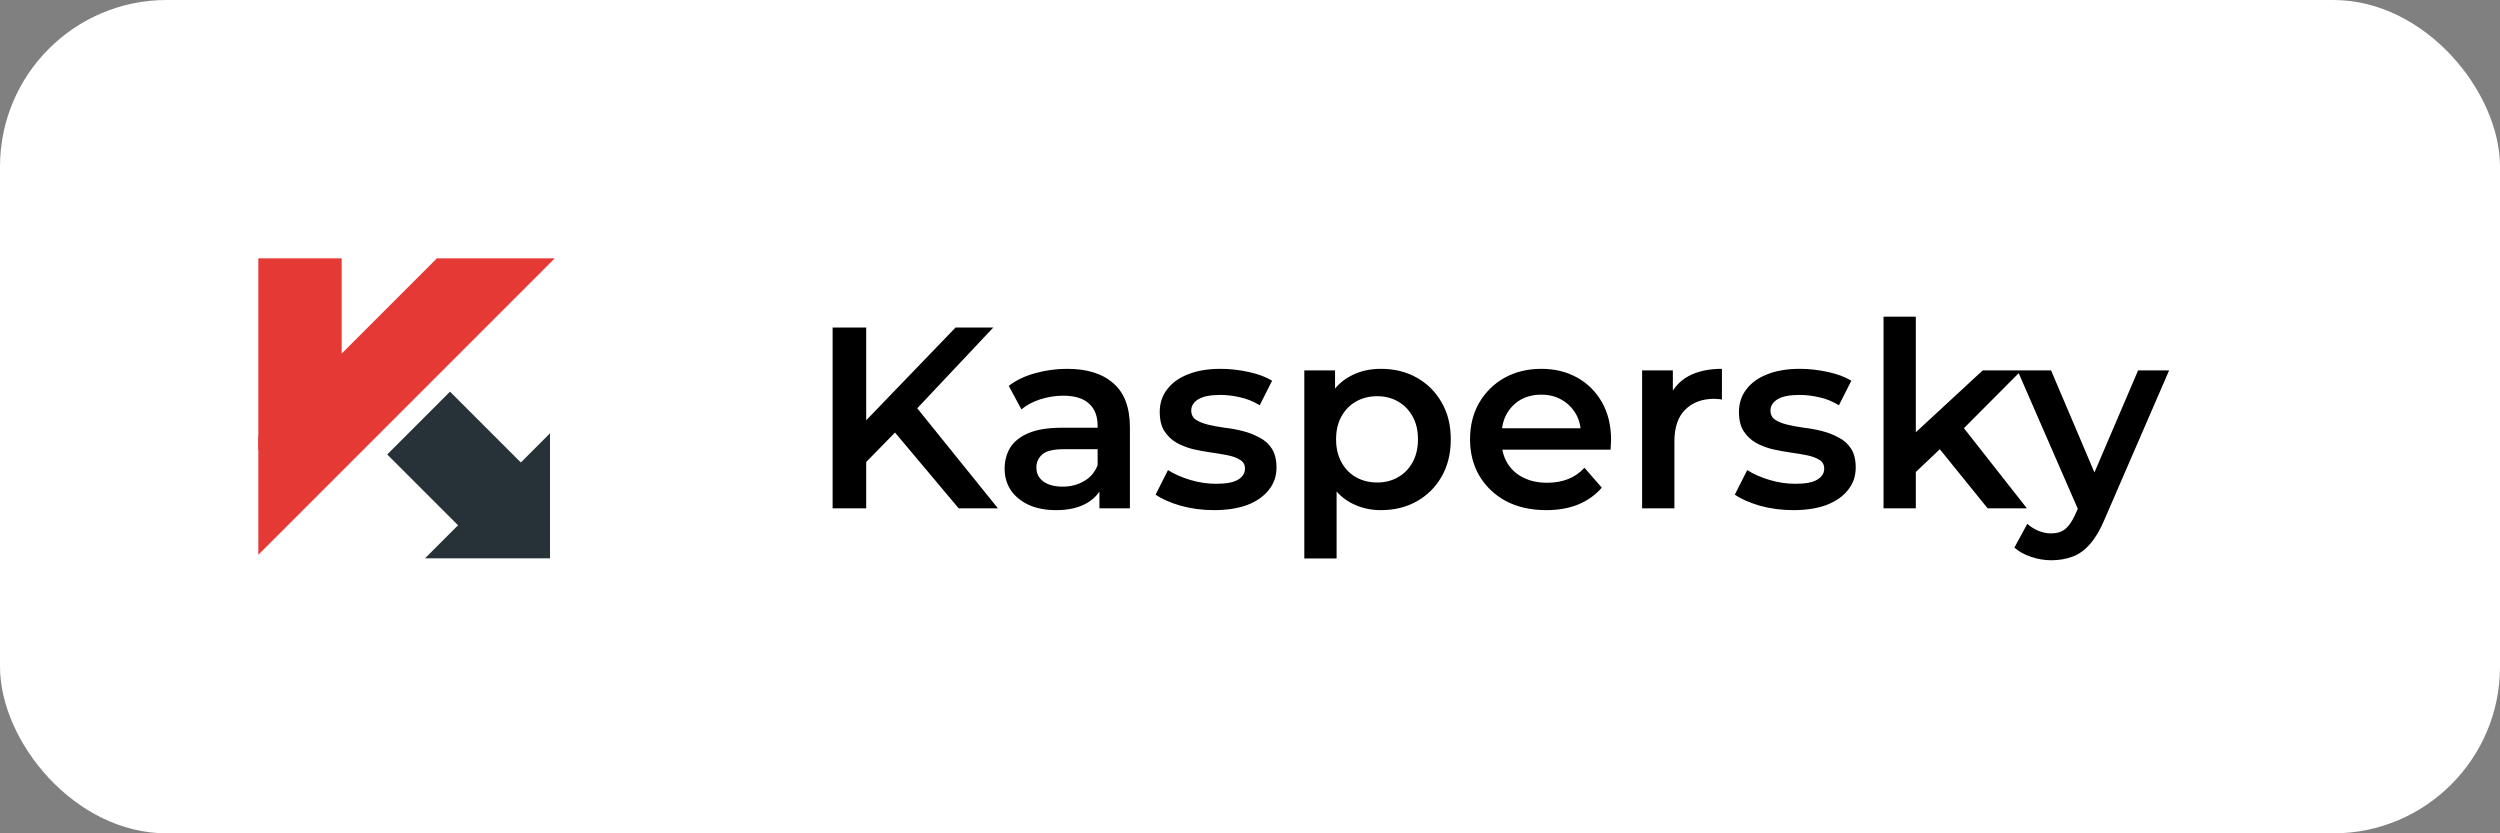
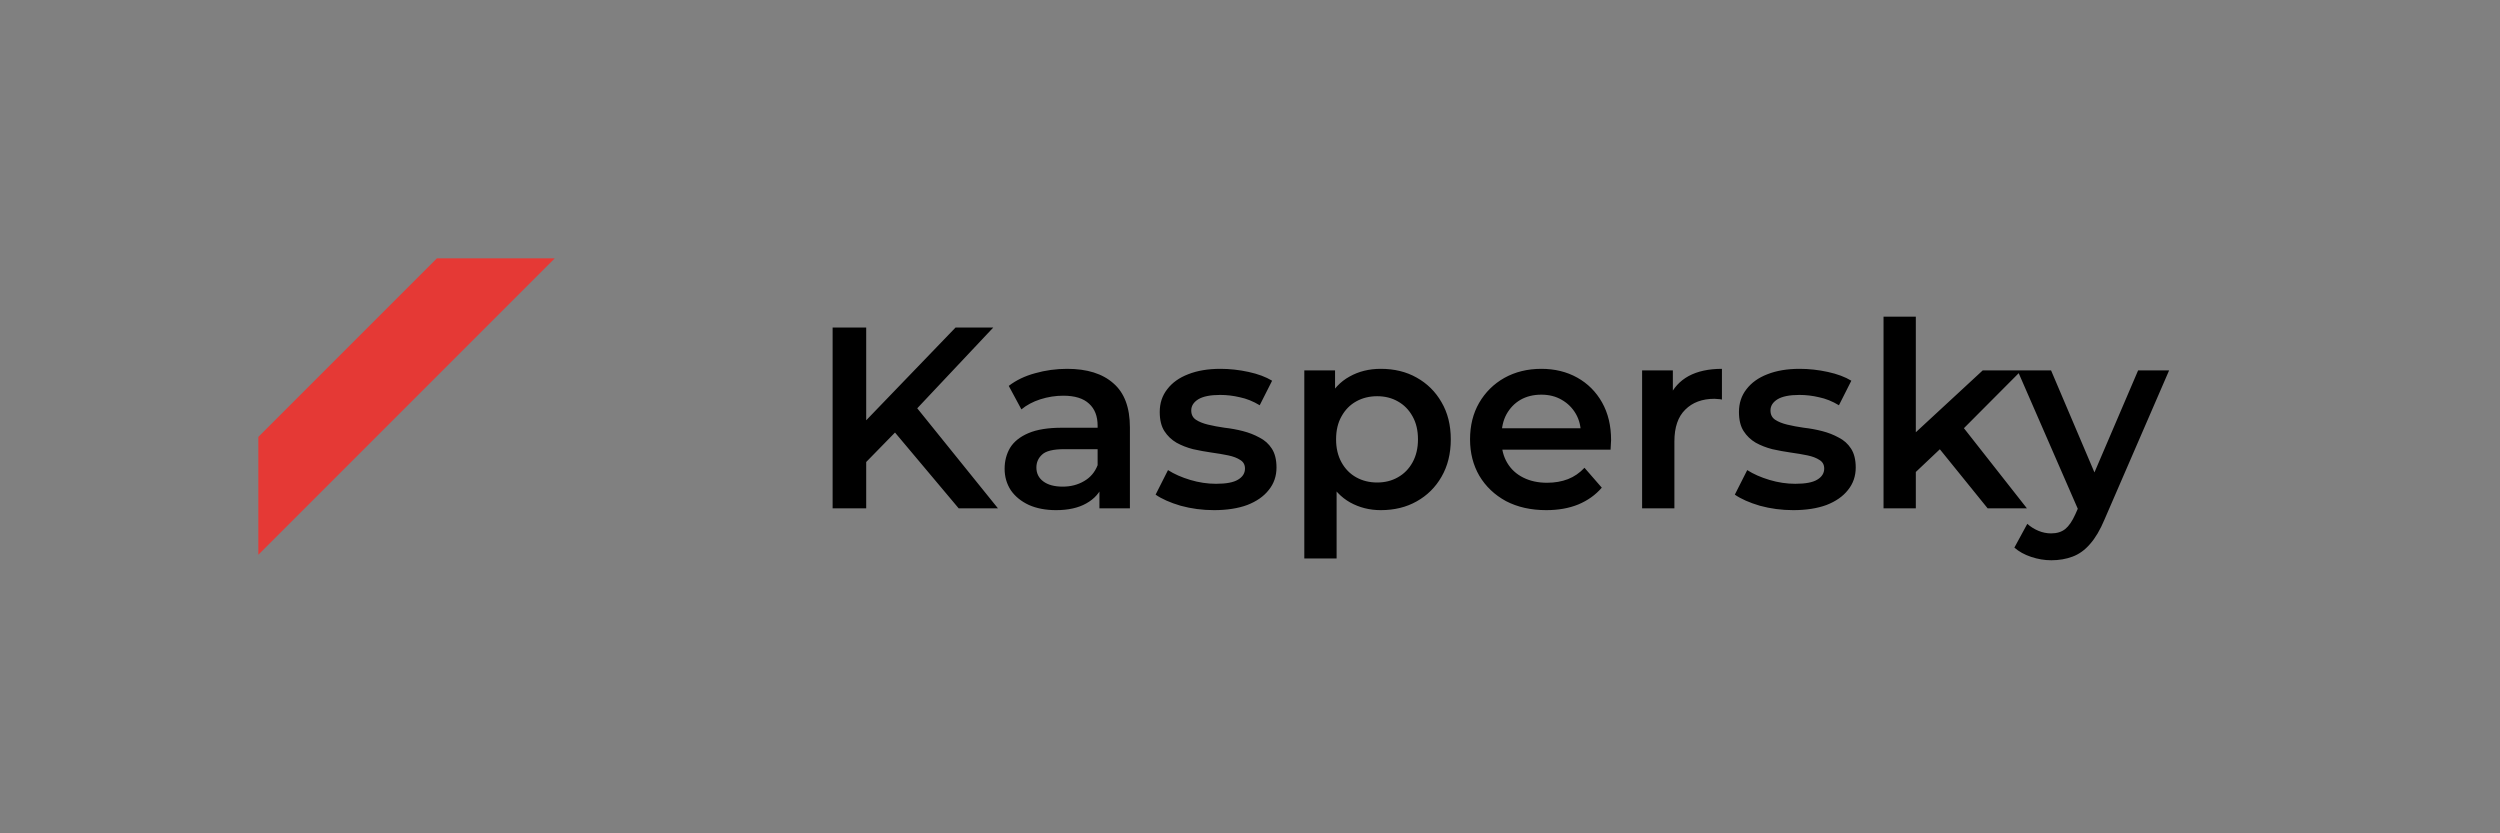
<svg xmlns="http://www.w3.org/2000/svg" width="300" height="100" viewBox="0 0 300 100" fill="none">
  <rect x="0" y="0" width="300" height="100" fill="#808080" stroke="none" />
-   <rect width="300" height="100" rx="20" fill="white" />
  <path d="M103.51 55.885L103.293 51.111L114.67 39.3H119.196L109.741 49.344L107.509 51.793L103.51 55.885ZM99.914 61V39.3H103.944V61H99.914ZM115.042 61L106.734 51.111L109.4 48.166L119.754 61H115.042ZM131.931 61V57.652L131.714 56.939V51.08C131.714 49.943 131.373 49.065 130.691 48.445C130.009 47.804 128.976 47.484 127.591 47.484C126.661 47.484 125.742 47.629 124.832 47.918C123.944 48.207 123.189 48.61 122.569 49.127L121.05 46.306C121.939 45.624 122.993 45.118 124.212 44.787C125.452 44.436 126.734 44.26 128.056 44.26C130.454 44.26 132.303 44.839 133.605 45.996C134.928 47.133 135.589 48.9 135.589 51.297V61H131.931ZM126.723 61.217C125.483 61.217 124.398 61.01 123.468 60.597C122.538 60.163 121.815 59.574 121.298 58.83C120.802 58.065 120.554 57.208 120.554 56.257C120.554 55.327 120.771 54.49 121.205 53.746C121.66 53.002 122.394 52.413 123.406 51.979C124.419 51.545 125.762 51.328 127.436 51.328H132.241V53.901H127.715C126.393 53.901 125.504 54.118 125.049 54.552C124.595 54.965 124.367 55.482 124.367 56.102C124.367 56.805 124.646 57.363 125.204 57.776C125.762 58.189 126.537 58.396 127.529 58.396C128.48 58.396 129.327 58.179 130.071 57.745C130.836 57.311 131.384 56.67 131.714 55.823L132.365 58.148C131.993 59.119 131.322 59.874 130.35 60.411C129.4 60.948 128.191 61.217 126.723 61.217ZM145.678 61.217C144.293 61.217 142.96 61.041 141.679 60.69C140.418 60.318 139.416 59.874 138.672 59.357L140.16 56.412C140.904 56.887 141.792 57.28 142.826 57.59C143.859 57.9 144.892 58.055 145.926 58.055C147.145 58.055 148.023 57.89 148.561 57.559C149.119 57.228 149.398 56.784 149.398 56.226C149.398 55.771 149.212 55.43 148.84 55.203C148.468 54.955 147.982 54.769 147.383 54.645C146.783 54.521 146.112 54.407 145.368 54.304C144.644 54.201 143.911 54.066 143.167 53.901C142.443 53.715 141.782 53.457 141.183 53.126C140.583 52.775 140.098 52.31 139.726 51.731C139.354 51.152 139.168 50.388 139.168 49.437C139.168 48.383 139.467 47.474 140.067 46.709C140.666 45.924 141.503 45.324 142.578 44.911C143.673 44.477 144.965 44.26 146.453 44.26C147.569 44.26 148.695 44.384 149.832 44.632C150.968 44.88 151.909 45.231 152.653 45.686L151.165 48.631C150.379 48.156 149.584 47.835 148.778 47.67C147.992 47.484 147.207 47.391 146.422 47.391C145.244 47.391 144.365 47.567 143.787 47.918C143.229 48.269 142.95 48.714 142.95 49.251C142.95 49.747 143.136 50.119 143.508 50.367C143.88 50.615 144.365 50.811 144.965 50.956C145.564 51.101 146.225 51.225 146.949 51.328C147.693 51.411 148.426 51.545 149.15 51.731C149.873 51.917 150.534 52.175 151.134 52.506C151.754 52.816 152.25 53.26 152.622 53.839C152.994 54.418 153.18 55.172 153.18 56.102C153.18 57.135 152.87 58.034 152.25 58.799C151.65 59.564 150.793 60.163 149.677 60.597C148.561 61.01 147.228 61.217 145.678 61.217ZM165.693 61.217C164.349 61.217 163.12 60.907 162.004 60.287C160.908 59.667 160.03 58.737 159.369 57.497C158.728 56.236 158.408 54.645 158.408 52.723C158.408 50.78 158.718 49.189 159.338 47.949C159.978 46.709 160.846 45.789 161.942 45.19C163.037 44.57 164.287 44.26 165.693 44.26C167.325 44.26 168.762 44.611 170.002 45.314C171.262 46.017 172.254 46.998 172.978 48.259C173.722 49.52 174.094 51.008 174.094 52.723C174.094 54.438 173.722 55.937 172.978 57.218C172.254 58.479 171.262 59.46 170.002 60.163C168.762 60.866 167.325 61.217 165.693 61.217ZM156.517 67.014V44.446H160.206V48.352L160.082 52.754L160.392 57.156V67.014H156.517ZM165.259 57.9C166.189 57.9 167.015 57.693 167.739 57.28C168.483 56.867 169.072 56.267 169.506 55.482C169.94 54.697 170.157 53.777 170.157 52.723C170.157 51.648 169.94 50.729 169.506 49.964C169.072 49.179 168.483 48.579 167.739 48.166C167.015 47.753 166.189 47.546 165.259 47.546C164.329 47.546 163.492 47.753 162.748 48.166C162.004 48.579 161.415 49.179 160.981 49.964C160.547 50.729 160.33 51.648 160.33 52.723C160.33 53.777 160.547 54.697 160.981 55.482C161.415 56.267 162.004 56.867 162.748 57.28C163.492 57.693 164.329 57.9 165.259 57.9ZM185.55 61.217C183.71 61.217 182.098 60.855 180.714 60.132C179.35 59.388 178.285 58.375 177.521 57.094C176.777 55.813 176.405 54.356 176.405 52.723C176.405 51.07 176.766 49.613 177.49 48.352C178.234 47.071 179.246 46.068 180.528 45.345C181.83 44.622 183.307 44.26 184.961 44.26C186.573 44.26 188.009 44.611 189.27 45.314C190.53 46.017 191.522 47.009 192.246 48.29C192.969 49.571 193.331 51.08 193.331 52.816C193.331 52.981 193.32 53.167 193.3 53.374C193.3 53.581 193.289 53.777 193.269 53.963H179.474V51.39H191.223L189.704 52.196C189.724 51.245 189.528 50.408 189.115 49.685C188.701 48.962 188.133 48.393 187.41 47.98C186.707 47.567 185.891 47.36 184.961 47.36C184.01 47.36 183.173 47.567 182.45 47.98C181.747 48.393 181.189 48.972 180.776 49.716C180.383 50.439 180.187 51.297 180.187 52.289V52.909C180.187 53.901 180.414 54.779 180.869 55.544C181.323 56.309 181.964 56.898 182.791 57.311C183.617 57.724 184.568 57.931 185.643 57.931C186.573 57.931 187.41 57.786 188.154 57.497C188.898 57.208 189.559 56.753 190.138 56.133L192.215 58.52C191.471 59.388 190.53 60.06 189.394 60.535C188.278 60.99 186.996 61.217 185.55 61.217ZM197.053 61V44.446H200.742V49.003L200.308 47.67C200.804 46.554 201.579 45.707 202.633 45.128C203.707 44.549 205.04 44.26 206.632 44.26V47.949C206.466 47.908 206.311 47.887 206.167 47.887C206.022 47.866 205.877 47.856 205.733 47.856C204.265 47.856 203.098 48.29 202.23 49.158C201.362 50.005 200.928 51.276 200.928 52.971V61H197.053ZM215.185 61.217C213.801 61.217 212.468 61.041 211.186 60.69C209.926 60.318 208.923 59.874 208.179 59.357L209.667 56.412C210.411 56.887 211.3 57.28 212.333 57.59C213.367 57.9 214.4 58.055 215.433 58.055C216.653 58.055 217.531 57.89 218.068 57.559C218.626 57.228 218.905 56.784 218.905 56.226C218.905 55.771 218.719 55.43 218.347 55.203C217.975 54.955 217.49 54.769 216.89 54.645C216.291 54.521 215.619 54.407 214.875 54.304C214.152 54.201 213.418 54.066 212.674 53.901C211.951 53.715 211.29 53.457 210.69 53.126C210.091 52.775 209.605 52.31 209.233 51.731C208.861 51.152 208.675 50.388 208.675 49.437C208.675 48.383 208.975 47.474 209.574 46.709C210.174 45.924 211.011 45.324 212.085 44.911C213.181 44.477 214.472 44.26 215.96 44.26C217.076 44.26 218.203 44.384 219.339 44.632C220.476 44.88 221.416 45.231 222.16 45.686L220.672 48.631C219.887 48.156 219.091 47.835 218.285 47.67C217.5 47.484 216.715 47.391 215.929 47.391C214.751 47.391 213.873 47.567 213.294 47.918C212.736 48.269 212.457 48.714 212.457 49.251C212.457 49.747 212.643 50.119 213.015 50.367C213.387 50.615 213.873 50.811 214.472 50.956C215.072 51.101 215.733 51.225 216.456 51.328C217.2 51.411 217.934 51.545 218.657 51.731C219.381 51.917 220.042 52.175 220.641 52.506C221.261 52.816 221.757 53.26 222.129 53.839C222.501 54.418 222.687 55.172 222.687 56.102C222.687 57.135 222.377 58.034 221.757 58.799C221.158 59.564 220.3 60.163 219.184 60.597C218.068 61.01 216.735 61.217 215.185 61.217ZM229.186 57.311L229.279 52.444L237.928 44.446H242.578L235.231 51.824L233.185 53.529L229.186 57.311ZM226.024 61V37.998H229.899V61H226.024ZM238.517 61L232.472 53.529L234.921 50.429L243.229 61H238.517ZM246.158 67.231C245.352 67.231 244.546 67.097 243.74 66.828C242.934 66.559 242.262 66.187 241.725 65.712L243.275 62.86C243.668 63.211 244.112 63.49 244.608 63.697C245.104 63.904 245.61 64.007 246.127 64.007C246.83 64.007 247.398 63.831 247.832 63.48C248.266 63.129 248.669 62.54 249.041 61.713L250.002 59.543L250.312 59.078L256.574 44.446H260.294L252.544 62.333C252.027 63.573 251.449 64.555 250.808 65.278C250.188 66.001 249.485 66.508 248.7 66.797C247.935 67.086 247.088 67.231 246.158 67.231ZM249.568 61.589L242.097 44.446H246.127L252.203 58.737L249.568 61.589Z" fill="black" />
-   <path d="M31 31H41V54H31V31Z" fill="#E53935" />
  <path d="M52.429 31L31 52.429V66.571L66.571 31H52.429Z" fill="#E53935" />
-   <path d="M46.465 54.536L54 47L65 57.999L57.465 65.535L46.465 54.536Z" fill="#263238" />
-   <path d="M66 52V67H51L66 52Z" fill="#263238" />
</svg>